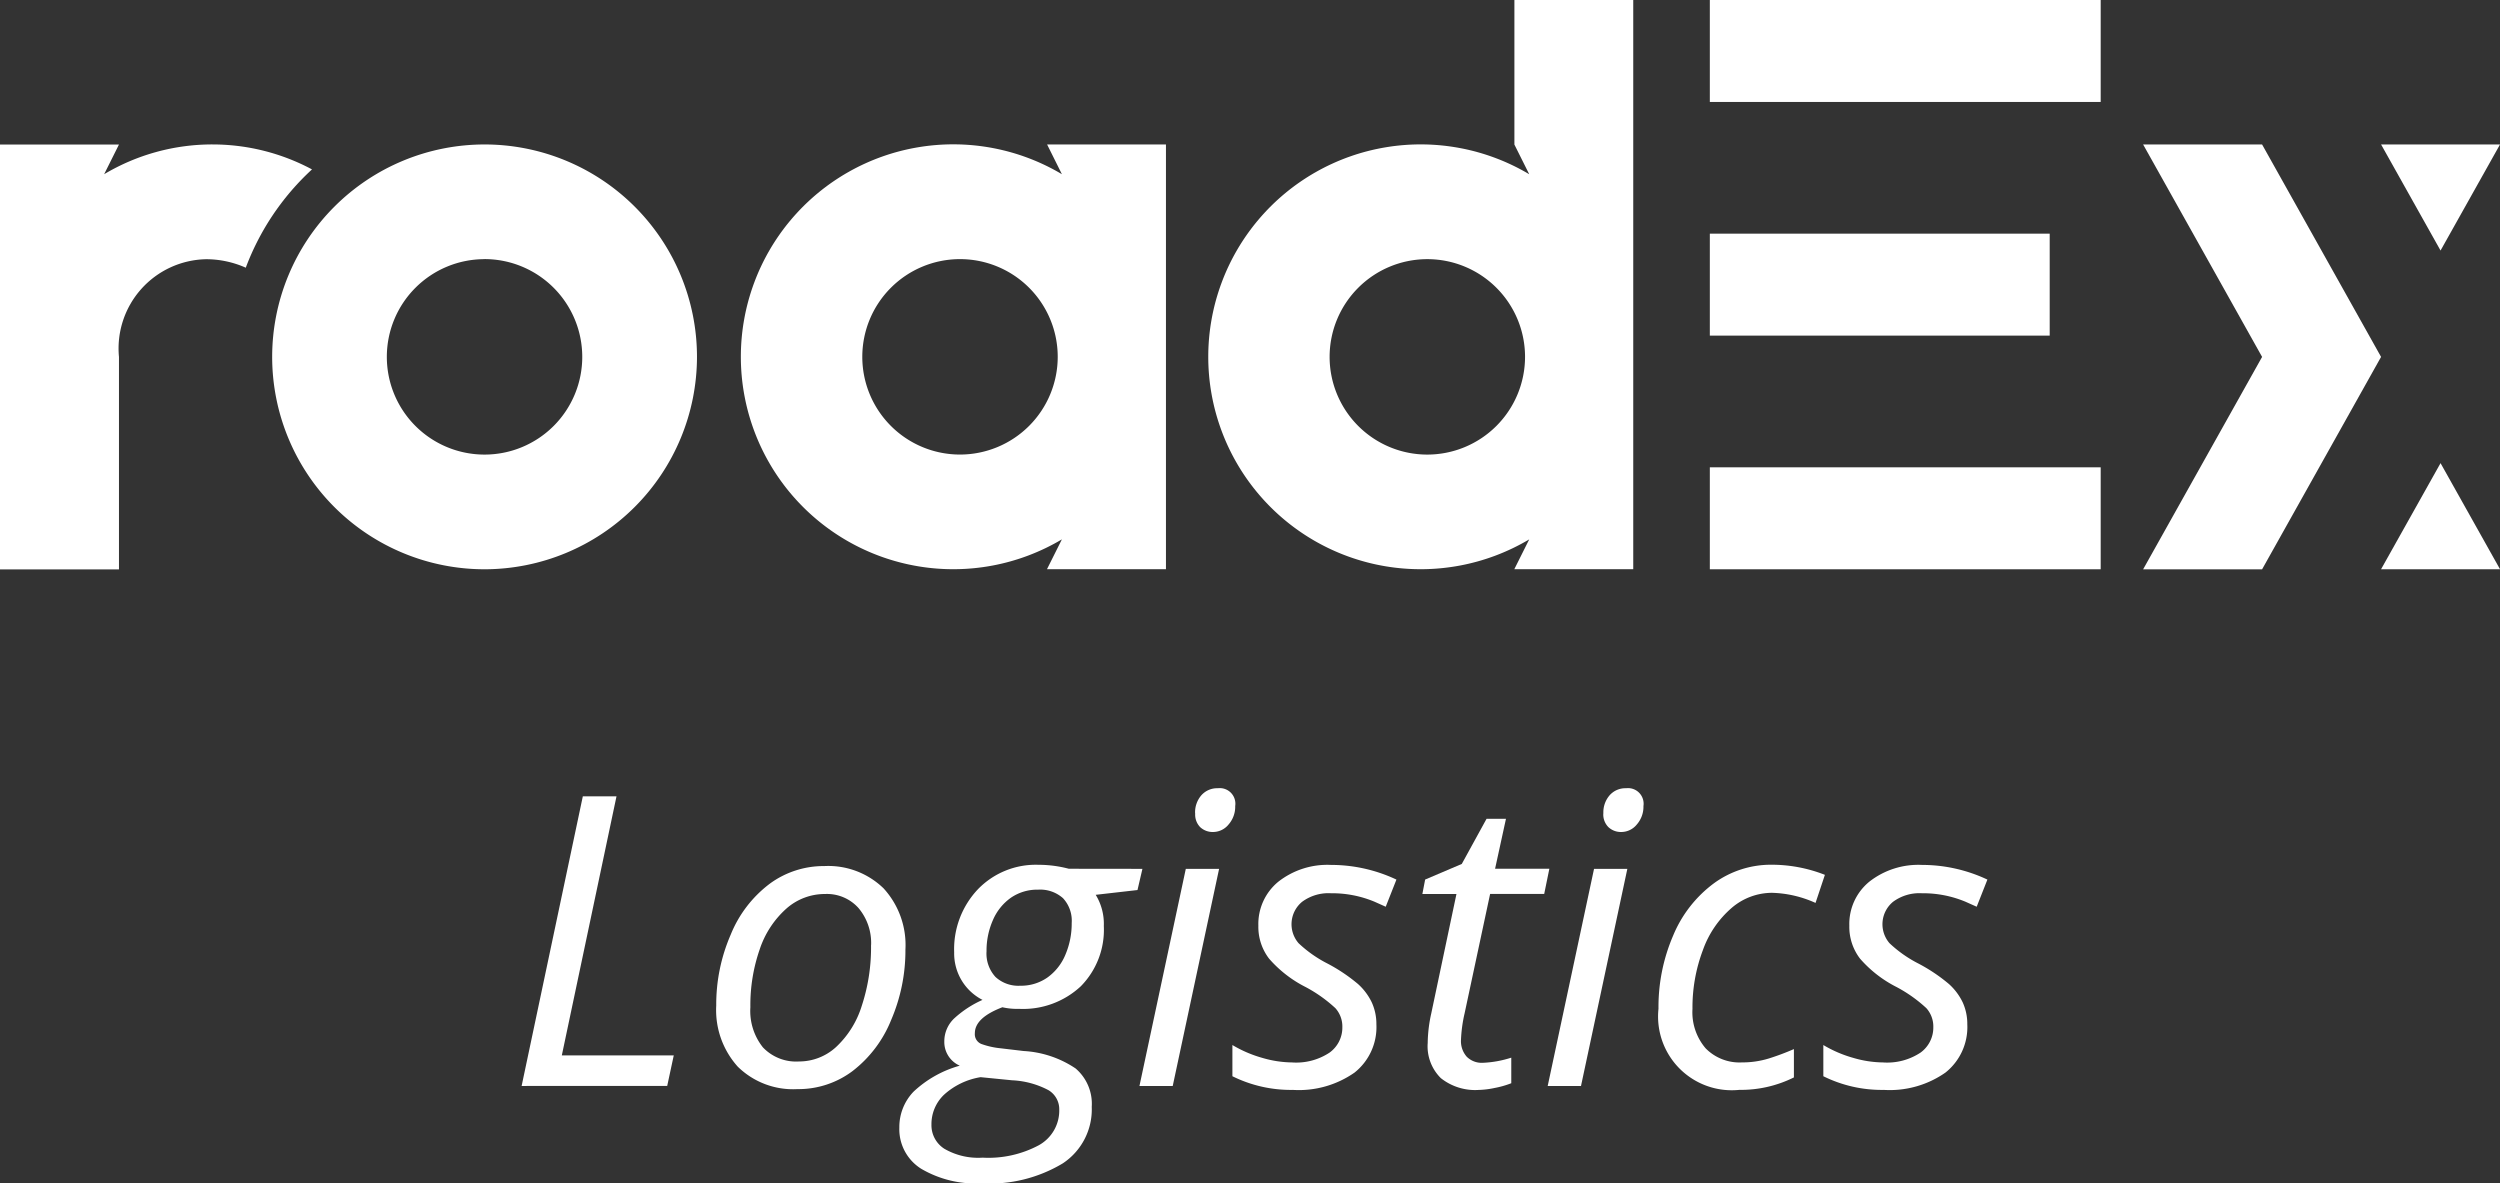
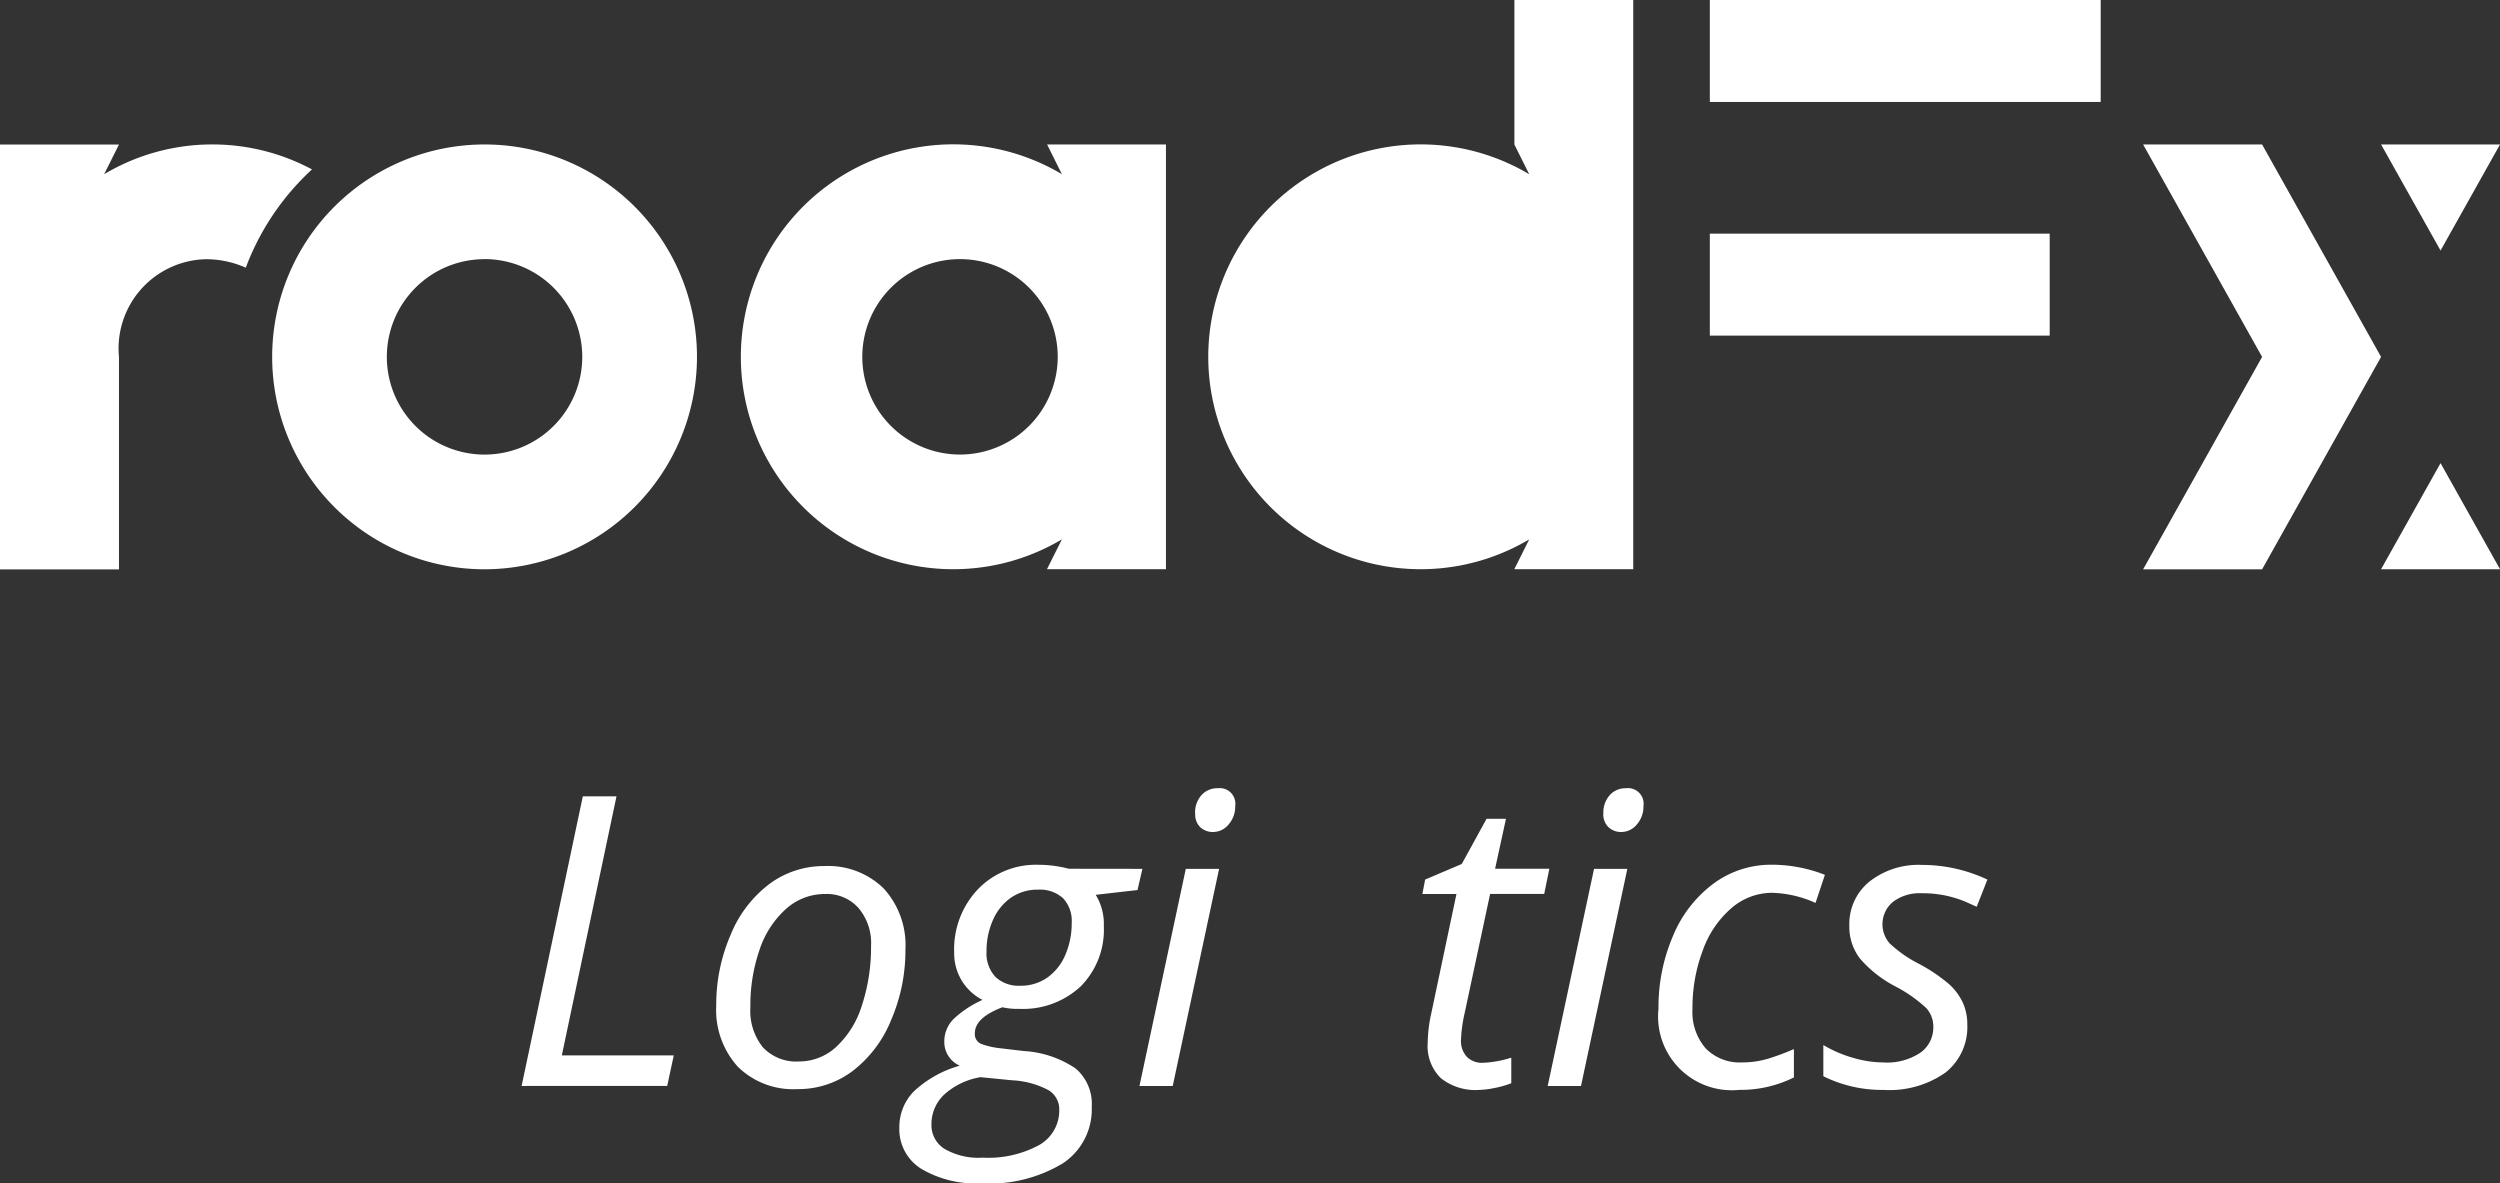
<svg xmlns="http://www.w3.org/2000/svg" id="Grupo_613" data-name="Grupo 613" width="80.106" height="37.92" viewBox="0 0 80.106 37.92">
  <rect x="0" y="0" width="80.106" height="37.92" fill="#333333" stroke="none" />
  <g id="Grupo_609" data-name="Grupo 609" transform="translate(16.714 25.257)">
    <path id="Trazado_332" data-name="Trazado 332" d="M1372.891,388.833l1.961-9.28h1.079l-1.752,8.3h3.587l-.21.978Z" transform="translate(-1372.891 -379.293)" fill="#fff" />
    <path id="Trazado_333" data-name="Trazado 333" d="M1391.233,384.882a2.541,2.541,0,0,1,1.9.714,2.689,2.689,0,0,1,.7,1.964,5.628,5.628,0,0,1-.457,2.253,3.893,3.893,0,0,1-1.238,1.638,2.89,2.89,0,0,1-1.765.578,2.531,2.531,0,0,1-1.91-.717,2.708,2.708,0,0,1-.692-1.962,5.613,5.613,0,0,1,.463-2.269,3.846,3.846,0,0,1,1.25-1.632A2.914,2.914,0,0,1,1391.233,384.882Zm1.5,2.533a1.733,1.733,0,0,0-.4-1.184,1.355,1.355,0,0,0-1.076-.454,1.857,1.857,0,0,0-1.241.47,3.027,3.027,0,0,0-.851,1.3,5.439,5.439,0,0,0-.3,1.857,1.87,1.87,0,0,0,.4,1.285,1.466,1.466,0,0,0,1.159.454,1.75,1.75,0,0,0,1.187-.463,3.03,3.03,0,0,0,.822-1.317A5.964,5.964,0,0,0,1392.731,387.415Z" transform="translate(-1381.535 -382.388)" fill="#fff" />
    <path id="Trazado_334" data-name="Trazado 334" d="M1409.552,384.918l-.158.679-1.339.153a1.783,1.783,0,0,1,.26,1,2.574,2.574,0,0,1-.74,1.933,2.711,2.711,0,0,1-1.977.721,2.125,2.125,0,0,1-.533-.051q-.882.336-.882.831a.336.336,0,0,0,.21.346,2.544,2.544,0,0,0,.609.137l.743.088a3.307,3.307,0,0,1,1.666.559,1.49,1.49,0,0,1,.517,1.231,2.072,2.072,0,0,1-.926,1.809,4.544,4.544,0,0,1-2.609.641,3.44,3.44,0,0,1-1.93-.467,1.494,1.494,0,0,1-.7-1.317,1.633,1.633,0,0,1,.457-1.155,3.556,3.556,0,0,1,1.479-.831.827.827,0,0,1-.495-.768,1.011,1.011,0,0,1,.324-.753,3.353,3.353,0,0,1,.9-.587,1.661,1.661,0,0,1-.654-.6,1.68,1.68,0,0,1-.254-.924,2.789,2.789,0,0,1,.758-2.018,2.575,2.575,0,0,1,1.939-.787,3.839,3.839,0,0,1,.977.127Zm-6.76,8.195a.894.894,0,0,0,.413.774,2.156,2.156,0,0,0,1.225.285,3.424,3.424,0,0,0,1.806-.4,1.27,1.27,0,0,0,.651-1.139.711.711,0,0,0-.343-.622,2.75,2.75,0,0,0-1.168-.318l-1.01-.1a2.291,2.291,0,0,0-1.167.559A1.3,1.3,0,0,0,1402.792,393.113Zm1.765-5.554a1.107,1.107,0,0,0,.286.822,1.079,1.079,0,0,0,.793.282,1.473,1.473,0,0,0,.876-.266,1.693,1.693,0,0,0,.574-.733,2.545,2.545,0,0,0,.2-1.012,1.061,1.061,0,0,0-.279-.794,1.1,1.1,0,0,0-.8-.273,1.488,1.488,0,0,0-.867.257,1.692,1.692,0,0,0-.578.717A2.417,2.417,0,0,0,1404.557,387.559Z" transform="translate(-1389.66 -382.335)" fill="#fff" />
    <path id="Trazado_335" data-name="Trazado 335" d="M1421.18,388.472h-1.066l1.485-6.957h1.067Zm.717-8.734a.832.832,0,0,1,.2-.58.675.675,0,0,1,.527-.226.5.5,0,0,1,.558.571.863.863,0,0,1-.212.59.642.642,0,0,1-.492.241.586.586,0,0,1-.419-.156A.576.576,0,0,1,1421.9,379.738Z" transform="translate(-1400.317 -378.932)" fill="#fff" />
-     <path id="Trazado_336" data-name="Trazado 336" d="M1431.83,389.9a1.86,1.86,0,0,1-.7,1.546,3.114,3.114,0,0,1-1.978.555,4.215,4.215,0,0,1-1.936-.438v-1a3.936,3.936,0,0,0,.958.412,3.492,3.492,0,0,0,.952.146,1.934,1.934,0,0,0,1.206-.317.988.988,0,0,0,.407-.813.878.878,0,0,0-.223-.609,4.5,4.5,0,0,0-.958-.679,3.857,3.857,0,0,1-1.167-.908,1.673,1.673,0,0,1-.343-1.054,1.751,1.751,0,0,1,.641-1.412,2.545,2.545,0,0,1,1.688-.537,4.911,4.911,0,0,1,2.095.47l-.343.87-.355-.159a3.534,3.534,0,0,0-1.4-.273,1.419,1.419,0,0,0-.927.276.931.931,0,0,0-.111,1.324,3.964,3.964,0,0,0,.93.654,5.427,5.427,0,0,1,.974.654,1.888,1.888,0,0,1,.441.587A1.664,1.664,0,0,1,1431.83,389.9Z" transform="translate(-1404.441 -382.335)" fill="#fff" />
    <path id="Trazado_337" data-name="Trazado 337" d="M1443.671,389.092a3.425,3.425,0,0,0,.914-.165v.819a2.94,2.94,0,0,1-.533.152,2.763,2.763,0,0,1-.508.063,1.768,1.768,0,0,1-1.215-.377,1.434,1.434,0,0,1-.422-1.127,4.577,4.577,0,0,1,.115-.952l.806-3.821h-1.092l.089-.464,1.174-.5.794-1.447h.622l-.349,1.6h1.739l-.165.807h-1.733l-.819,3.833a4.508,4.508,0,0,0-.114.838.753.753,0,0,0,.184.546A.681.681,0,0,0,1443.671,389.092Z" transform="translate(-1412.874 -380.294)" fill="#fff" />
    <path id="Trazado_338" data-name="Trazado 338" d="M1452.385,388.472h-1.067l1.485-6.957h1.067Zm.717-8.734a.832.832,0,0,1,.2-.58.674.674,0,0,1,.526-.226.5.5,0,0,1,.558.571.862.862,0,0,1-.212.59.642.642,0,0,1-.492.241.586.586,0,0,1-.419-.156A.576.576,0,0,1,1453.1,379.738Z" transform="translate(-1418.44 -378.932)" fill="#fff" />
    <path id="Trazado_339" data-name="Trazado 339" d="M1462.373,392a2.362,2.362,0,0,1-2.59-2.6,5.775,5.775,0,0,1,.469-2.342,3.976,3.976,0,0,1,1.3-1.672,3.1,3.1,0,0,1,1.863-.6,4.659,4.659,0,0,1,1.7.324l-.3.9a3.6,3.6,0,0,0-1.39-.324,1.99,1.99,0,0,0-1.3.486,3.2,3.2,0,0,0-.92,1.352,5.2,5.2,0,0,0-.333,1.882,1.777,1.777,0,0,0,.422,1.263,1.519,1.519,0,0,0,1.165.451,2.876,2.876,0,0,0,.863-.127,7.89,7.89,0,0,0,.8-.3v.908A3.81,3.81,0,0,1,1462.373,392Z" transform="translate(-1423.355 -382.335)" fill="#fff" />
    <path id="Trazado_340" data-name="Trazado 340" d="M1476.995,389.9a1.861,1.861,0,0,1-.7,1.546,3.114,3.114,0,0,1-1.977.555,4.215,4.215,0,0,1-1.936-.438v-1a3.932,3.932,0,0,0,.959.412,3.487,3.487,0,0,0,.952.146,1.934,1.934,0,0,0,1.206-.317.988.988,0,0,0,.407-.813.878.878,0,0,0-.223-.609,4.5,4.5,0,0,0-.958-.679,3.857,3.857,0,0,1-1.167-.908,1.673,1.673,0,0,1-.343-1.054,1.752,1.752,0,0,1,.641-1.412,2.544,2.544,0,0,1,1.688-.537,4.911,4.911,0,0,1,2.095.47l-.343.87-.356-.159a3.533,3.533,0,0,0-1.4-.273,1.419,1.419,0,0,0-.927.276.931.931,0,0,0-.111,1.324,3.964,3.964,0,0,0,.93.654,5.427,5.427,0,0,1,.974.654,1.888,1.888,0,0,1,.441.587A1.664,1.664,0,0,1,1476.995,389.9Z" transform="translate(-1430.672 -382.335)" fill="#fff" />
  </g>
  <g id="Grupo_612" data-name="Grupo 612" transform="translate(0 0)">
    <g id="Grupo_610" data-name="Grupo 610" transform="translate(0 0)">
      <path id="Trazado_341" data-name="Trazado 341" d="M1360.629,343.339a6.806,6.806,0,1,1,6.807-6.807A6.814,6.814,0,0,1,1360.629,343.339Zm0-9.937a3.131,3.131,0,1,0,3.131,3.131A3.134,3.134,0,0,0,1360.629,333.4Z" transform="translate(-1345.103 -325.098)" fill="#fff" />
-       <path id="Trazado_342" data-name="Trazado 342" d="M1435.192,318.686v4.632l.475.951a6.806,6.806,0,1,0,0,11.7l-.478.956H1439V318.686Zm-2.79,14.566a3.131,3.131,0,1,1,3.131-3.131A3.134,3.134,0,0,1,1432.4,333.252Z" transform="translate(-1386.667 -318.686)" fill="#fff" />
+       <path id="Trazado_342" data-name="Trazado 342" d="M1435.192,318.686v4.632l.475.951a6.806,6.806,0,1,0,0,11.7l-.478.956H1439V318.686Zm-2.79,14.566A3.134,3.134,0,0,1,1432.4,333.252Z" transform="translate(-1386.667 -318.686)" fill="#fff" />
      <path id="Trazado_343" data-name="Trazado 343" d="M1399.474,329.726l.475.954a6.807,6.807,0,1,0,0,11.7l-.478.956h3.812V329.726Zm-2.79,9.937a3.131,3.131,0,1,1,3.131-3.131A3.134,3.134,0,0,1,1396.684,339.663Z" transform="translate(-1365.923 -325.098)" fill="#fff" />
      <path id="Trazado_344" data-name="Trazado 344" d="M1339.829,329.726a6.764,6.764,0,0,0-3.47.954l.475-.951-3.812,0v13.613h3.812v-6.807a2.861,2.861,0,0,1,2.79-3.131,3.113,3.113,0,0,1,1.273.272,8.178,8.178,0,0,1,2.122-3.15A6.76,6.76,0,0,0,1339.829,329.726Z" transform="translate(-1333.022 -325.098)" fill="#fff" />
    </g>
    <rect id="Rectángulo_414" data-name="Rectángulo 414" width="10.89" height="3.267" transform="translate(54.787 7.487)" fill="#fff" />
-     <rect id="Rectángulo_415" data-name="Rectángulo 415" width="12.524" height="3.267" transform="translate(54.787 14.974)" fill="#fff" />
    <rect id="Rectángulo_416" data-name="Rectángulo 416" width="12.524" height="3.267" transform="translate(54.787)" fill="#fff" />
    <path id="Trazado_345" data-name="Trazado 345" d="M1500.639,343.339l3.812-6.806-3.812-6.806h-3.812l3.812,6.806-3.812,6.806Z" transform="translate(-1428.156 -325.097)" fill="#fff" />
    <g id="Grupo_611" data-name="Grupo 611" transform="translate(76.295 4.628)">
      <path id="Trazado_346" data-name="Trazado 346" d="M1518.823,329.726h-3.812l1.906,3.4Z" transform="translate(-1515.011 -329.726)" fill="#fff" />
      <path id="Trazado_347" data-name="Trazado 347" d="M1515.011,357.482h3.812l-1.906-3.4Z" transform="translate(-1515.011 -343.87)" fill="#fff" />
    </g>
  </g>
</svg>